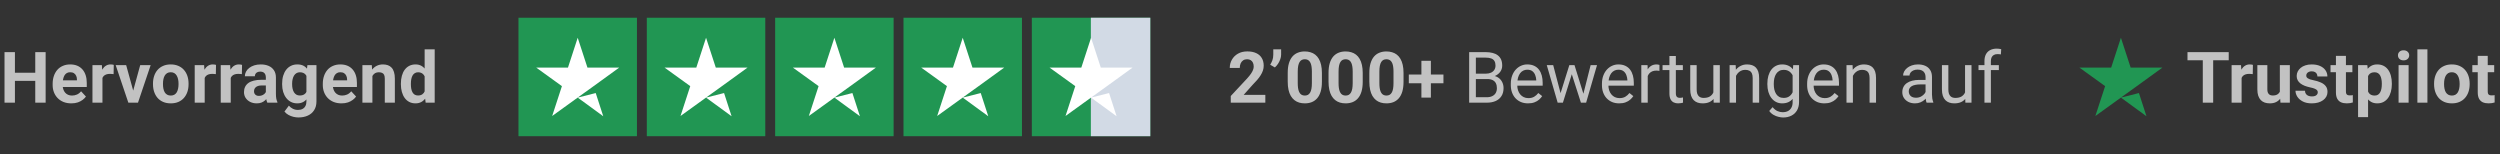
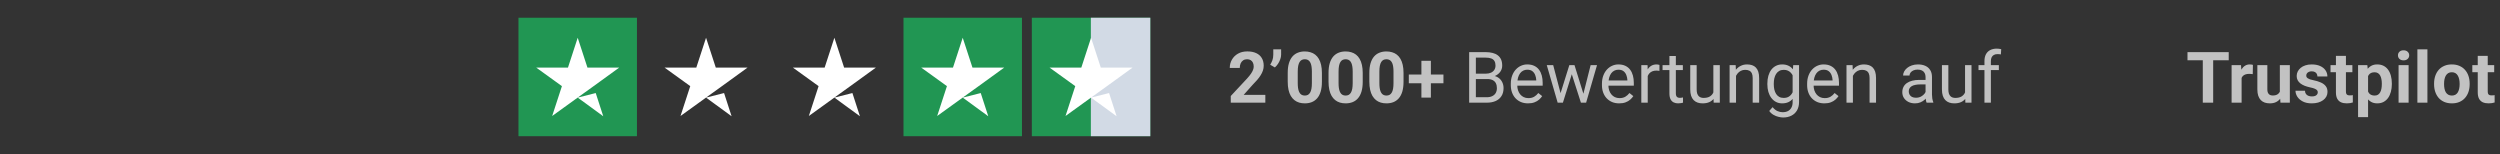
<svg xmlns="http://www.w3.org/2000/svg" width="487" height="30" viewBox="0 0 487 30" fill="none">
  <rect x="0" y="0" width="487" height="30" fill="#333333" stroke="none" />
-   <path d="M7.444 14.165V15.747H2.305V14.165H7.444ZM2.907 10.156V20H0.879V10.156H2.907ZM8.89 10.156V20H6.869V10.156H8.89ZM13.9 20.135C13.332 20.135 12.823 20.045 12.372 19.865C11.922 19.68 11.539 19.425 11.223 19.101C10.912 18.776 10.673 18.4 10.506 17.972C10.339 17.539 10.256 17.079 10.256 16.593V16.322C10.256 15.768 10.335 15.261 10.493 14.801C10.65 14.341 10.876 13.942 11.169 13.604C11.466 13.266 11.827 13.007 12.251 12.827C12.674 12.642 13.152 12.55 13.684 12.55C14.202 12.55 14.662 12.635 15.063 12.806C15.464 12.978 15.8 13.221 16.07 13.537C16.345 13.852 16.553 14.231 16.692 14.672C16.832 15.11 16.902 15.597 16.902 16.133V16.944H11.088V15.646H14.989V15.497C14.989 15.227 14.939 14.986 14.84 14.774C14.745 14.557 14.601 14.386 14.407 14.26C14.213 14.134 13.966 14.071 13.664 14.071C13.407 14.071 13.186 14.127 13.001 14.24C12.816 14.352 12.665 14.51 12.548 14.713C12.435 14.916 12.35 15.155 12.291 15.43C12.237 15.7 12.21 15.998 12.21 16.322V16.593C12.21 16.886 12.251 17.156 12.332 17.404C12.417 17.652 12.537 17.866 12.69 18.046C12.848 18.226 13.037 18.366 13.258 18.465C13.483 18.564 13.738 18.614 14.022 18.614C14.373 18.614 14.7 18.546 15.002 18.411C15.309 18.271 15.572 18.062 15.793 17.782L16.74 18.81C16.587 19.031 16.377 19.243 16.111 19.446C15.85 19.648 15.534 19.815 15.165 19.946C14.795 20.072 14.373 20.135 13.9 20.135ZM19.958 14.28V20H18.011V12.685H19.843L19.958 14.28ZM22.162 12.637L22.128 14.443C22.034 14.429 21.919 14.418 21.783 14.409C21.653 14.395 21.533 14.389 21.425 14.389C21.15 14.389 20.911 14.425 20.708 14.497C20.51 14.564 20.343 14.666 20.208 14.801C20.077 14.936 19.978 15.101 19.911 15.294C19.848 15.488 19.811 15.709 19.802 15.957L19.41 15.835C19.41 15.362 19.458 14.927 19.552 14.53C19.647 14.129 19.784 13.78 19.965 13.483C20.149 13.185 20.375 12.955 20.641 12.793C20.907 12.631 21.211 12.55 21.553 12.55C21.662 12.55 21.772 12.559 21.885 12.577C21.997 12.59 22.09 12.61 22.162 12.637ZM25.691 18.58L27.314 12.685H29.349L26.881 20H25.651L25.691 18.58ZM24.576 12.685L26.205 18.587L26.239 20H25.002L22.534 12.685H24.576ZM29.802 16.417V16.275C29.802 15.738 29.878 15.245 30.032 14.794C30.185 14.339 30.408 13.945 30.701 13.611C30.994 13.277 31.354 13.018 31.783 12.834C32.211 12.644 32.702 12.55 33.257 12.55C33.811 12.55 34.304 12.644 34.737 12.834C35.17 13.018 35.533 13.277 35.826 13.611C36.123 13.945 36.348 14.339 36.502 14.794C36.655 15.245 36.731 15.738 36.731 16.275V16.417C36.731 16.949 36.655 17.442 36.502 17.897C36.348 18.348 36.123 18.742 35.826 19.081C35.533 19.414 35.172 19.673 34.744 19.858C34.316 20.043 33.824 20.135 33.27 20.135C32.716 20.135 32.222 20.043 31.789 19.858C31.361 19.673 30.998 19.414 30.701 19.081C30.408 18.742 30.185 18.348 30.032 17.897C29.878 17.442 29.802 16.949 29.802 16.417ZM31.749 16.275V16.417C31.749 16.723 31.776 17.009 31.83 17.275C31.884 17.541 31.97 17.776 32.087 17.979C32.209 18.177 32.366 18.332 32.56 18.445C32.754 18.558 32.99 18.614 33.27 18.614C33.54 18.614 33.773 18.558 33.966 18.445C34.16 18.332 34.316 18.177 34.433 17.979C34.55 17.776 34.636 17.541 34.69 17.275C34.748 17.009 34.778 16.723 34.778 16.417V16.275C34.778 15.977 34.748 15.698 34.69 15.436C34.636 15.171 34.548 14.936 34.426 14.733C34.309 14.526 34.153 14.364 33.96 14.246C33.766 14.129 33.531 14.071 33.257 14.071C32.981 14.071 32.747 14.129 32.553 14.246C32.364 14.364 32.209 14.526 32.087 14.733C31.97 14.936 31.884 15.171 31.83 15.436C31.776 15.698 31.749 15.977 31.749 16.275ZM39.875 14.28V20H37.928V12.685H39.76L39.875 14.28ZM42.079 12.637L42.045 14.443C41.951 14.429 41.836 14.418 41.701 14.409C41.57 14.395 41.451 14.389 41.342 14.389C41.068 14.389 40.829 14.425 40.626 14.497C40.427 14.564 40.261 14.666 40.125 14.801C39.995 14.936 39.896 15.101 39.828 15.294C39.765 15.488 39.729 15.709 39.72 15.957L39.328 15.835C39.328 15.362 39.375 14.927 39.47 14.53C39.564 14.129 39.702 13.78 39.882 13.483C40.067 13.185 40.292 12.955 40.558 12.793C40.824 12.631 41.128 12.55 41.471 12.55C41.579 12.55 41.69 12.559 41.802 12.577C41.915 12.59 42.007 12.61 42.079 12.637ZM44.946 14.28V20H42.999V12.685H44.831L44.946 14.28ZM47.15 12.637L47.116 14.443C47.022 14.429 46.907 14.418 46.771 14.409C46.641 14.395 46.521 14.389 46.413 14.389C46.138 14.389 45.899 14.425 45.696 14.497C45.498 14.564 45.331 14.666 45.196 14.801C45.065 14.936 44.966 15.101 44.899 15.294C44.836 15.488 44.799 15.709 44.79 15.957L44.398 15.835C44.398 15.362 44.446 14.927 44.54 14.53C44.635 14.129 44.772 13.78 44.953 13.483C45.138 13.185 45.363 12.955 45.629 12.793C45.895 12.631 46.199 12.55 46.541 12.55C46.65 12.55 46.76 12.559 46.873 12.577C46.985 12.59 47.078 12.61 47.15 12.637ZM51.788 18.35V15.092C51.788 14.857 51.749 14.657 51.673 14.49C51.596 14.319 51.477 14.186 51.315 14.091C51.157 13.996 50.952 13.949 50.699 13.949C50.483 13.949 50.296 13.987 50.138 14.064C49.98 14.136 49.859 14.242 49.773 14.382C49.688 14.517 49.645 14.677 49.645 14.862H47.698C47.698 14.551 47.77 14.256 47.914 13.976C48.058 13.697 48.268 13.451 48.543 13.239C48.818 13.023 49.144 12.854 49.523 12.732C49.906 12.61 50.334 12.55 50.807 12.55C51.375 12.55 51.88 12.644 52.322 12.834C52.764 13.023 53.111 13.307 53.363 13.685C53.62 14.064 53.748 14.537 53.748 15.105V18.235C53.748 18.637 53.773 18.966 53.823 19.223C53.872 19.475 53.945 19.696 54.039 19.885V20H52.072C51.977 19.802 51.905 19.554 51.855 19.256C51.81 18.954 51.788 18.652 51.788 18.35ZM52.045 15.545L52.058 16.647H50.97C50.713 16.647 50.49 16.676 50.3 16.735C50.111 16.793 49.956 16.877 49.834 16.985C49.712 17.088 49.622 17.21 49.563 17.35C49.51 17.489 49.482 17.643 49.482 17.809C49.482 17.976 49.521 18.127 49.597 18.262C49.674 18.393 49.784 18.497 49.929 18.573C50.073 18.646 50.242 18.682 50.436 18.682C50.729 18.682 50.983 18.623 51.2 18.506C51.416 18.389 51.583 18.244 51.7 18.073C51.822 17.902 51.885 17.74 51.889 17.586L52.403 18.411C52.331 18.596 52.232 18.788 52.106 18.986C51.984 19.184 51.828 19.371 51.639 19.547C51.45 19.718 51.222 19.86 50.956 19.973C50.69 20.081 50.375 20.135 50.01 20.135C49.545 20.135 49.124 20.043 48.745 19.858C48.371 19.669 48.074 19.41 47.853 19.081C47.637 18.747 47.529 18.368 47.529 17.945C47.529 17.562 47.601 17.221 47.745 16.924C47.889 16.626 48.101 16.376 48.38 16.173C48.664 15.966 49.018 15.81 49.442 15.707C49.865 15.599 50.357 15.545 50.916 15.545H52.045ZM59.881 12.685H61.645V19.757C61.645 20.424 61.496 20.989 61.199 21.454C60.906 21.922 60.496 22.276 59.968 22.515C59.441 22.758 58.828 22.88 58.13 22.88C57.823 22.88 57.498 22.84 57.156 22.758C56.818 22.677 56.493 22.551 56.182 22.38C55.876 22.209 55.619 21.992 55.412 21.731L56.27 20.581C56.496 20.843 56.757 21.046 57.054 21.19C57.352 21.339 57.681 21.413 58.042 21.413C58.393 21.413 58.691 21.348 58.934 21.217C59.177 21.091 59.364 20.904 59.495 20.656C59.626 20.412 59.691 20.117 59.691 19.77V14.375L59.881 12.685ZM54.959 16.43V16.288C54.959 15.729 55.026 15.222 55.161 14.767C55.301 14.307 55.497 13.913 55.75 13.584C56.007 13.255 56.318 13 56.683 12.82C57.048 12.64 57.46 12.55 57.92 12.55C58.407 12.55 58.815 12.64 59.144 12.82C59.473 13 59.743 13.257 59.955 13.591C60.167 13.92 60.331 14.31 60.449 14.76C60.57 15.207 60.665 15.696 60.732 16.227V16.538C60.665 17.048 60.563 17.521 60.428 17.958C60.293 18.395 60.115 18.779 59.894 19.108C59.673 19.432 59.398 19.684 59.069 19.865C58.745 20.045 58.357 20.135 57.906 20.135C57.456 20.135 57.048 20.043 56.683 19.858C56.322 19.673 56.013 19.414 55.757 19.081C55.499 18.747 55.301 18.355 55.161 17.904C55.026 17.453 54.959 16.962 54.959 16.43ZM56.906 16.288V16.43C56.906 16.732 56.935 17.014 56.994 17.275C57.052 17.537 57.142 17.769 57.264 17.972C57.39 18.17 57.546 18.326 57.731 18.438C57.92 18.546 58.143 18.601 58.4 18.601C58.756 18.601 59.047 18.526 59.272 18.377C59.497 18.224 59.666 18.015 59.779 17.749C59.892 17.483 59.957 17.176 59.975 16.829V15.944C59.966 15.66 59.928 15.405 59.86 15.18C59.793 14.95 59.698 14.754 59.576 14.591C59.455 14.429 59.297 14.303 59.103 14.213C58.909 14.123 58.679 14.078 58.413 14.078C58.157 14.078 57.933 14.136 57.744 14.253C57.559 14.366 57.404 14.521 57.278 14.72C57.156 14.918 57.063 15.152 57 15.423C56.937 15.689 56.906 15.977 56.906 16.288ZM66.526 20.135C65.959 20.135 65.449 20.045 64.999 19.865C64.548 19.68 64.165 19.425 63.849 19.101C63.538 18.776 63.299 18.4 63.133 17.972C62.966 17.539 62.882 17.079 62.882 16.593V16.322C62.882 15.768 62.961 15.261 63.119 14.801C63.277 14.341 63.502 13.942 63.795 13.604C64.093 13.266 64.453 13.007 64.877 12.827C65.3 12.642 65.778 12.55 66.31 12.55C66.828 12.55 67.288 12.635 67.689 12.806C68.09 12.978 68.426 13.221 68.697 13.537C68.972 13.852 69.179 14.231 69.319 14.672C69.458 15.11 69.528 15.597 69.528 16.133V16.944H63.714V15.646H67.615V15.497C67.615 15.227 67.565 14.986 67.466 14.774C67.371 14.557 67.227 14.386 67.034 14.26C66.84 14.134 66.592 14.071 66.29 14.071C66.033 14.071 65.812 14.127 65.627 14.24C65.442 14.352 65.291 14.51 65.174 14.713C65.062 14.916 64.976 15.155 64.917 15.43C64.863 15.7 64.836 15.998 64.836 16.322V16.593C64.836 16.886 64.877 17.156 64.958 17.404C65.044 17.652 65.163 17.866 65.316 18.046C65.474 18.226 65.663 18.366 65.884 18.465C66.109 18.564 66.364 18.614 66.648 18.614C67 18.614 67.326 18.546 67.629 18.411C67.935 18.271 68.199 18.062 68.419 17.782L69.366 18.81C69.213 19.031 69.003 19.243 68.737 19.446C68.476 19.648 68.16 19.815 67.791 19.946C67.421 20.072 67 20.135 66.526 20.135ZM72.544 14.246V20H70.597V12.685H72.422L72.544 14.246ZM72.26 16.085H71.732C71.732 15.545 71.802 15.058 71.942 14.625C72.082 14.188 72.278 13.816 72.53 13.51C72.782 13.199 73.082 12.962 73.429 12.8C73.781 12.633 74.173 12.55 74.606 12.55C74.948 12.55 75.261 12.599 75.545 12.698C75.829 12.797 76.073 12.955 76.275 13.172C76.483 13.388 76.641 13.674 76.749 14.03C76.862 14.386 76.918 14.821 76.918 15.335V20H74.957V15.328C74.957 15.004 74.912 14.751 74.822 14.571C74.732 14.391 74.599 14.265 74.423 14.193C74.252 14.116 74.04 14.078 73.788 14.078C73.526 14.078 73.299 14.129 73.105 14.233C72.915 14.337 72.758 14.481 72.632 14.666C72.51 14.846 72.417 15.058 72.354 15.301C72.291 15.545 72.26 15.806 72.26 16.085ZM82.719 18.404V9.615H84.679V20H82.915L82.719 18.404ZM78.094 16.43V16.288C78.094 15.729 78.157 15.222 78.284 14.767C78.41 14.307 78.594 13.913 78.838 13.584C79.081 13.255 79.381 13 79.737 12.82C80.093 12.64 80.499 12.55 80.954 12.55C81.382 12.55 81.756 12.64 82.076 12.82C82.401 13 82.676 13.257 82.901 13.591C83.131 13.92 83.316 14.31 83.456 14.76C83.595 15.207 83.697 15.696 83.76 16.227V16.538C83.697 17.048 83.595 17.521 83.456 17.958C83.316 18.395 83.131 18.779 82.901 19.108C82.676 19.432 82.401 19.684 82.076 19.865C81.752 20.045 81.373 20.135 80.941 20.135C80.485 20.135 80.08 20.043 79.724 19.858C79.372 19.673 79.075 19.414 78.831 19.081C78.592 18.747 78.41 18.355 78.284 17.904C78.157 17.453 78.094 16.962 78.094 16.43ZM80.041 16.288V16.43C80.041 16.732 80.064 17.014 80.109 17.275C80.159 17.537 80.237 17.769 80.346 17.972C80.458 18.17 80.603 18.326 80.778 18.438C80.959 18.546 81.177 18.601 81.434 18.601C81.768 18.601 82.043 18.526 82.259 18.377C82.475 18.224 82.64 18.015 82.752 17.749C82.87 17.483 82.937 17.176 82.955 16.829V15.944C82.942 15.66 82.901 15.405 82.834 15.18C82.77 14.95 82.676 14.754 82.55 14.591C82.428 14.429 82.275 14.303 82.09 14.213C81.909 14.123 81.695 14.078 81.448 14.078C81.195 14.078 80.979 14.136 80.799 14.253C80.618 14.366 80.472 14.521 80.359 14.72C80.251 14.918 80.17 15.152 80.116 15.423C80.066 15.689 80.041 15.977 80.041 16.288Z" fill="white" fill-opacity="0.7" />
  <g clip-path="url(#clip0_160_756)">
-     <path d="M124.077 3.461H101V26.538H124.077V3.461Z" fill="#219653" />
-     <path d="M149.077 3.461H126V26.538H149.077V3.461Z" fill="#219653" />
-     <path d="M174.077 3.461H151V26.538H174.077V3.461Z" fill="#219653" />
+     <path d="M124.077 3.461H101V26.538H124.077V3.461" fill="#219653" />
    <path d="M199.077 3.461H176V26.538H199.077V3.461Z" fill="#219653" />
    <path d="M224.077 3.461H201V26.538H224.077V3.461Z" fill="#219653" />
    <path d="M224.5 3H212.5V27H224.5V3Z" fill="#D2DAE5" />
    <path d="M112.538 19.014L116.047 18.125L117.514 22.644L112.538 19.014ZM120.615 13.173H114.437L112.538 7.355L110.639 13.173H104.461L109.461 16.779L107.562 22.596L112.562 18.99L115.639 16.779L120.615 13.173Z" fill="white" />
    <path d="M137.538 19.014L141.048 18.125L142.514 22.644L137.538 19.014ZM145.615 13.173H139.437L137.538 7.355L135.639 13.173H129.461L134.461 16.779L132.562 22.596L137.562 18.99L140.639 16.779L145.615 13.173Z" fill="white" />
    <path d="M162.538 19.014L166.048 18.125L167.514 22.644L162.538 19.014ZM170.615 13.173H164.437L162.538 7.355L160.639 13.173H154.461L159.461 16.779L157.562 22.596L162.562 18.99L165.639 16.779L170.615 13.173Z" fill="white" />
    <path d="M187.538 19.014L191.047 18.125L192.514 22.644L187.538 19.014ZM195.615 13.173H189.437L187.538 7.355L185.639 13.173H179.461L184.461 16.779L182.562 22.596L187.562 18.99L190.639 16.779L195.615 13.173Z" fill="white" />
    <path d="M212.538 19.014L216.048 18.125L217.514 22.644L212.538 19.014ZM220.615 13.173H214.437L212.538 7.355L210.639 13.173H204.461L209.461 16.779L207.562 22.596L212.562 18.99L215.639 16.779L220.615 13.173Z" fill="white" />
  </g>
  <path d="M246.487 18.479V20H239.753V18.702L242.937 15.288C243.257 14.932 243.51 14.618 243.695 14.348C243.879 14.073 244.012 13.827 244.093 13.611C244.179 13.39 244.222 13.181 244.222 12.982C244.222 12.685 244.172 12.43 244.073 12.218C243.974 12.002 243.828 11.835 243.634 11.718C243.444 11.601 243.21 11.542 242.931 11.542C242.633 11.542 242.376 11.614 242.16 11.759C241.948 11.903 241.786 12.103 241.673 12.36C241.565 12.617 241.511 12.908 241.511 13.232H239.557C239.557 12.646 239.697 12.11 239.976 11.623C240.256 11.132 240.65 10.742 241.159 10.454C241.669 10.161 242.273 10.014 242.971 10.014C243.661 10.014 244.242 10.127 244.715 10.352C245.193 10.573 245.554 10.893 245.797 11.312C246.045 11.727 246.169 12.223 246.169 12.8C246.169 13.124 246.117 13.442 246.014 13.753C245.91 14.059 245.761 14.366 245.567 14.672C245.378 14.975 245.148 15.281 244.878 15.592C244.607 15.903 244.308 16.225 243.979 16.559L242.268 18.479H246.487ZM249.563 9.615V10.643C249.563 10.936 249.507 11.238 249.394 11.549C249.286 11.86 249.139 12.155 248.954 12.435C248.77 12.71 248.567 12.944 248.346 13.138L247.433 12.61C247.6 12.345 247.742 12.056 247.859 11.745C247.976 11.43 248.035 11.065 248.035 10.65V9.615H249.563ZM257.507 14.213V15.916C257.507 16.656 257.428 17.293 257.27 17.83C257.113 18.362 256.885 18.799 256.587 19.141C256.294 19.479 255.945 19.73 255.54 19.892C255.134 20.054 254.683 20.135 254.187 20.135C253.791 20.135 253.421 20.086 253.079 19.986C252.736 19.883 252.427 19.723 252.152 19.506C251.882 19.29 251.648 19.017 251.449 18.688C251.255 18.355 251.107 17.958 251.003 17.498C250.899 17.039 250.848 16.511 250.848 15.916V14.213C250.848 13.474 250.926 12.84 251.084 12.313C251.246 11.781 251.474 11.346 251.767 11.008C252.064 10.67 252.416 10.422 252.822 10.264C253.227 10.102 253.678 10.021 254.174 10.021C254.57 10.021 254.938 10.073 255.276 10.177C255.618 10.276 255.927 10.431 256.202 10.643C256.477 10.855 256.711 11.128 256.905 11.461C257.099 11.79 257.248 12.184 257.351 12.644C257.455 13.1 257.507 13.622 257.507 14.213ZM255.553 16.173V13.949C255.553 13.593 255.533 13.282 255.492 13.016C255.456 12.75 255.4 12.525 255.323 12.34C255.247 12.151 255.152 11.997 255.039 11.88C254.927 11.763 254.798 11.677 254.654 11.623C254.51 11.569 254.35 11.542 254.174 11.542C253.953 11.542 253.757 11.585 253.586 11.671C253.419 11.756 253.277 11.894 253.16 12.083C253.043 12.268 252.952 12.516 252.889 12.827C252.831 13.133 252.801 13.507 252.801 13.949V16.173C252.801 16.529 252.819 16.843 252.855 17.113C252.896 17.384 252.955 17.616 253.031 17.809C253.112 17.999 253.207 18.154 253.315 18.276C253.428 18.393 253.556 18.479 253.701 18.533C253.849 18.587 254.012 18.614 254.187 18.614C254.404 18.614 254.595 18.571 254.762 18.486C254.933 18.395 255.078 18.256 255.195 18.066C255.316 17.873 255.407 17.62 255.465 17.309C255.524 16.998 255.553 16.62 255.553 16.173ZM265.458 14.213V15.916C265.458 16.656 265.379 17.293 265.221 17.83C265.063 18.362 264.836 18.799 264.538 19.141C264.245 19.479 263.896 19.73 263.49 19.892C263.085 20.054 262.634 20.135 262.138 20.135C261.741 20.135 261.372 20.086 261.029 19.986C260.687 19.883 260.378 19.723 260.103 19.506C259.833 19.29 259.598 19.017 259.4 18.688C259.206 18.355 259.057 17.958 258.954 17.498C258.85 17.039 258.798 16.511 258.798 15.916V14.213C258.798 13.474 258.877 12.84 259.035 12.313C259.197 11.781 259.425 11.346 259.718 11.008C260.015 10.67 260.367 10.422 260.772 10.264C261.178 10.102 261.629 10.021 262.125 10.021C262.521 10.021 262.889 10.073 263.227 10.177C263.569 10.276 263.878 10.431 264.153 10.643C264.428 10.855 264.662 11.128 264.856 11.461C265.05 11.79 265.198 12.184 265.302 12.644C265.406 13.1 265.458 13.622 265.458 14.213ZM263.504 16.173V13.949C263.504 13.593 263.483 13.282 263.443 13.016C263.407 12.75 263.351 12.525 263.274 12.34C263.197 12.151 263.103 11.997 262.99 11.88C262.877 11.763 262.749 11.677 262.605 11.623C262.46 11.569 262.3 11.542 262.125 11.542C261.904 11.542 261.708 11.585 261.536 11.671C261.37 11.756 261.228 11.894 261.11 12.083C260.993 12.268 260.903 12.516 260.84 12.827C260.781 13.133 260.752 13.507 260.752 13.949V16.173C260.752 16.529 260.77 16.843 260.806 17.113C260.847 17.384 260.905 17.616 260.982 17.809C261.063 17.999 261.158 18.154 261.266 18.276C261.379 18.393 261.507 18.479 261.651 18.533C261.8 18.587 261.962 18.614 262.138 18.614C262.354 18.614 262.546 18.571 262.713 18.486C262.884 18.395 263.028 18.256 263.145 18.066C263.267 17.873 263.357 17.62 263.416 17.309C263.474 16.998 263.504 16.62 263.504 16.173ZM273.408 14.213V15.916C273.408 16.656 273.329 17.293 273.172 17.83C273.014 18.362 272.786 18.799 272.489 19.141C272.196 19.479 271.847 19.73 271.441 19.892C271.035 20.054 270.585 20.135 270.089 20.135C269.692 20.135 269.323 20.086 268.98 19.986C268.637 19.883 268.329 19.723 268.054 19.506C267.783 19.29 267.549 19.017 267.351 18.688C267.157 18.355 267.008 17.958 266.904 17.498C266.801 17.039 266.749 16.511 266.749 15.916V14.213C266.749 13.474 266.828 12.84 266.986 12.313C267.148 11.781 267.375 11.346 267.668 11.008C267.966 10.67 268.317 10.422 268.723 10.264C269.129 10.102 269.579 10.021 270.075 10.021C270.472 10.021 270.839 10.073 271.177 10.177C271.52 10.276 271.829 10.431 272.104 10.643C272.378 10.855 272.613 11.128 272.807 11.461C273 11.79 273.149 12.184 273.253 12.644C273.357 13.1 273.408 13.622 273.408 14.213ZM271.454 16.173V13.949C271.454 13.593 271.434 13.282 271.394 13.016C271.358 12.75 271.301 12.525 271.225 12.34C271.148 12.151 271.053 11.997 270.941 11.88C270.828 11.763 270.7 11.677 270.555 11.623C270.411 11.569 270.251 11.542 270.075 11.542C269.854 11.542 269.658 11.585 269.487 11.671C269.32 11.756 269.178 11.894 269.061 12.083C268.944 12.268 268.854 12.516 268.791 12.827C268.732 13.133 268.703 13.507 268.703 13.949V16.173C268.703 16.529 268.721 16.843 268.757 17.113C268.797 17.384 268.856 17.616 268.933 17.809C269.014 17.999 269.108 18.154 269.217 18.276C269.329 18.393 269.458 18.479 269.602 18.533C269.751 18.587 269.913 18.614 270.089 18.614C270.305 18.614 270.497 18.571 270.663 18.486C270.835 18.395 270.979 18.256 271.096 18.066C271.218 17.873 271.308 17.62 271.367 17.309C271.425 16.998 271.454 16.62 271.454 16.173ZM281.183 14.517V16.214H274.436V14.517H281.183ZM278.736 11.847V19.013H276.89V11.847H278.736ZM289.702 15.396H287.207L287.194 14.348H289.459C289.833 14.348 290.159 14.285 290.439 14.159C290.718 14.033 290.935 13.852 291.088 13.618C291.246 13.379 291.325 13.095 291.325 12.766C291.325 12.405 291.255 12.112 291.115 11.887C290.98 11.657 290.77 11.49 290.486 11.387C290.207 11.278 289.851 11.225 289.418 11.225H287.498V20H286.193V10.156H289.418C289.923 10.156 290.373 10.208 290.77 10.312C291.167 10.411 291.503 10.569 291.777 10.785C292.057 10.997 292.269 11.267 292.413 11.596C292.557 11.925 292.629 12.32 292.629 12.779C292.629 13.185 292.526 13.552 292.318 13.882C292.111 14.206 291.823 14.472 291.453 14.679C291.088 14.887 290.66 15.02 290.168 15.078L289.702 15.396ZM289.641 20H286.693L287.43 18.939H289.641C290.056 18.939 290.407 18.866 290.696 18.722C290.989 18.578 291.212 18.375 291.365 18.114C291.518 17.848 291.595 17.535 291.595 17.174C291.595 16.809 291.53 16.493 291.399 16.227C291.268 15.961 291.063 15.757 290.784 15.612C290.504 15.468 290.144 15.396 289.702 15.396H287.843L287.856 14.348H290.398L290.675 14.727C291.149 14.767 291.55 14.902 291.879 15.132C292.208 15.358 292.458 15.646 292.629 15.998C292.805 16.349 292.893 16.737 292.893 17.16C292.893 17.773 292.758 18.292 292.487 18.715C292.221 19.135 291.845 19.455 291.358 19.675C290.872 19.892 290.299 20 289.641 20ZM297.666 20.135C297.157 20.135 296.695 20.05 296.28 19.878C295.87 19.703 295.516 19.457 295.219 19.141C294.926 18.826 294.7 18.452 294.543 18.019C294.385 17.586 294.306 17.113 294.306 16.599V16.315C294.306 15.72 294.394 15.191 294.57 14.727C294.745 14.258 294.984 13.861 295.286 13.537C295.588 13.212 295.931 12.966 296.314 12.8C296.697 12.633 297.094 12.55 297.504 12.55C298.027 12.55 298.477 12.64 298.856 12.82C299.239 13 299.552 13.253 299.796 13.577C300.039 13.897 300.219 14.276 300.337 14.713C300.454 15.146 300.512 15.619 300.512 16.133V16.694H295.05V15.673H299.262V15.578C299.244 15.254 299.176 14.938 299.059 14.632C298.946 14.325 298.766 14.073 298.518 13.875C298.27 13.676 297.932 13.577 297.504 13.577C297.22 13.577 296.959 13.638 296.72 13.76C296.481 13.877 296.276 14.053 296.104 14.287C295.933 14.521 295.8 14.808 295.706 15.146C295.611 15.484 295.564 15.874 295.564 16.315V16.599C295.564 16.946 295.611 17.273 295.706 17.58C295.805 17.882 295.947 18.148 296.131 18.377C296.321 18.607 296.548 18.788 296.814 18.918C297.085 19.049 297.391 19.114 297.734 19.114C298.175 19.114 298.55 19.024 298.856 18.844C299.163 18.664 299.431 18.422 299.661 18.12L300.418 18.722C300.26 18.961 300.059 19.189 299.816 19.405C299.573 19.621 299.273 19.797 298.917 19.932C298.565 20.068 298.148 20.135 297.666 20.135ZM303.825 18.702L305.705 12.685H306.53L306.367 13.882L304.454 20H303.649L303.825 18.702ZM302.561 12.685L304.163 18.77L304.278 20H303.433L301.31 12.685H302.561ZM308.328 18.722L309.856 12.685H311.1L308.977 20H308.139L308.328 18.722ZM306.712 12.685L308.551 18.601L308.761 20H307.963L305.995 13.868L305.833 12.685H306.712ZM315.42 20.135C314.911 20.135 314.449 20.05 314.034 19.878C313.624 19.703 313.27 19.457 312.973 19.141C312.68 18.826 312.454 18.452 312.297 18.019C312.139 17.586 312.06 17.113 312.06 16.599V16.315C312.06 15.72 312.148 15.191 312.324 14.727C312.499 14.258 312.738 13.861 313.04 13.537C313.342 13.212 313.685 12.966 314.068 12.8C314.451 12.633 314.848 12.55 315.258 12.55C315.781 12.55 316.231 12.64 316.61 12.82C316.993 13 317.306 13.253 317.55 13.577C317.793 13.897 317.973 14.276 318.091 14.713C318.208 15.146 318.266 15.619 318.266 16.133V16.694H312.804V15.673H317.016V15.578C316.998 15.254 316.93 14.938 316.813 14.632C316.7 14.325 316.52 14.073 316.272 13.875C316.024 13.676 315.686 13.577 315.258 13.577C314.974 13.577 314.712 13.638 314.474 13.76C314.235 13.877 314.03 14.053 313.858 14.287C313.687 14.521 313.554 14.808 313.459 15.146C313.365 15.484 313.317 15.874 313.317 16.315V16.599C313.317 16.946 313.365 17.273 313.459 17.58C313.559 17.882 313.701 18.148 313.885 18.377C314.075 18.607 314.302 18.788 314.568 18.918C314.839 19.049 315.145 19.114 315.488 19.114C315.929 19.114 316.303 19.024 316.61 18.844C316.916 18.664 317.185 18.422 317.415 18.12L318.172 18.722C318.014 18.961 317.813 19.189 317.57 19.405C317.327 19.621 317.027 19.797 316.671 19.932C316.319 20.068 315.902 20.135 315.42 20.135ZM320.977 13.834V20H319.727V12.685H320.944L320.977 13.834ZM323.263 12.644L323.256 13.807C323.152 13.785 323.053 13.771 322.958 13.767C322.868 13.758 322.765 13.753 322.647 13.753C322.359 13.753 322.104 13.798 321.883 13.888C321.663 13.978 321.476 14.105 321.322 14.267C321.169 14.429 321.047 14.623 320.957 14.848C320.872 15.069 320.815 15.312 320.788 15.578L320.437 15.781C320.437 15.339 320.479 14.925 320.565 14.537C320.655 14.15 320.793 13.807 320.977 13.51C321.162 13.208 321.397 12.973 321.681 12.806C321.969 12.635 322.312 12.55 322.708 12.55C322.798 12.55 322.902 12.561 323.019 12.583C323.136 12.601 323.218 12.622 323.263 12.644ZM327.819 12.685V13.645H323.864V12.685H327.819ZM325.203 10.907H326.454V18.188C326.454 18.436 326.492 18.623 326.569 18.749C326.645 18.875 326.744 18.959 326.866 18.999C326.988 19.04 327.119 19.06 327.258 19.06C327.362 19.06 327.47 19.051 327.583 19.033C327.7 19.011 327.788 18.993 327.846 18.979L327.853 20C327.754 20.032 327.623 20.061 327.461 20.088C327.303 20.119 327.112 20.135 326.886 20.135C326.58 20.135 326.298 20.074 326.041 19.953C325.784 19.831 325.579 19.628 325.426 19.344C325.277 19.056 325.203 18.668 325.203 18.181V10.907ZM333.762 18.31V12.685H335.02V20H333.823L333.762 18.31ZM333.999 16.768L334.519 16.755C334.519 17.242 334.468 17.692 334.364 18.107C334.265 18.517 334.102 18.873 333.877 19.175C333.652 19.477 333.357 19.714 332.991 19.885C332.626 20.052 332.182 20.135 331.66 20.135C331.303 20.135 330.977 20.083 330.679 19.98C330.386 19.876 330.134 19.716 329.922 19.5C329.71 19.283 329.546 19.002 329.428 18.655C329.316 18.308 329.259 17.891 329.259 17.404V12.685H330.51V17.417C330.51 17.746 330.546 18.019 330.618 18.235C330.695 18.447 330.796 18.616 330.923 18.742C331.053 18.864 331.198 18.95 331.355 18.999C331.518 19.049 331.684 19.074 331.856 19.074C332.387 19.074 332.809 18.972 333.12 18.77C333.431 18.562 333.654 18.285 333.789 17.938C333.929 17.586 333.999 17.197 333.999 16.768ZM338.177 14.246V20H336.926V12.685H338.109L338.177 14.246ZM337.879 16.065L337.359 16.045C337.363 15.545 337.438 15.083 337.582 14.659C337.726 14.231 337.929 13.859 338.19 13.543C338.452 13.228 338.763 12.985 339.123 12.813C339.489 12.637 339.892 12.55 340.334 12.55C340.694 12.55 341.019 12.599 341.307 12.698C341.596 12.793 341.841 12.946 342.044 13.158C342.251 13.37 342.409 13.645 342.517 13.983C342.626 14.316 342.68 14.724 342.68 15.207V20H341.422V15.193C341.422 14.81 341.366 14.504 341.253 14.274C341.14 14.039 340.976 13.87 340.76 13.767C340.543 13.658 340.277 13.604 339.962 13.604C339.651 13.604 339.367 13.67 339.11 13.8C338.858 13.931 338.639 14.111 338.454 14.341C338.274 14.571 338.132 14.835 338.028 15.132C337.929 15.425 337.879 15.736 337.879 16.065ZM349.319 12.685H350.455V19.845C350.455 20.489 350.324 21.039 350.062 21.494C349.801 21.949 349.436 22.294 348.967 22.529C348.503 22.767 347.967 22.887 347.358 22.887C347.106 22.887 346.808 22.846 346.466 22.765C346.128 22.689 345.794 22.556 345.465 22.366C345.141 22.181 344.868 21.931 344.647 21.616L345.303 20.872C345.609 21.242 345.929 21.499 346.263 21.643C346.601 21.787 346.934 21.859 347.264 21.859C347.66 21.859 348.003 21.785 348.291 21.636C348.58 21.487 348.803 21.267 348.96 20.974C349.123 20.685 349.204 20.329 349.204 19.905V14.294L349.319 12.685ZM344.282 16.424V16.282C344.282 15.723 344.347 15.216 344.478 14.76C344.613 14.301 344.805 13.906 345.053 13.577C345.305 13.248 345.609 12.996 345.965 12.82C346.322 12.64 346.723 12.55 347.169 12.55C347.629 12.55 348.03 12.631 348.372 12.793C348.719 12.951 349.012 13.183 349.251 13.489C349.495 13.791 349.686 14.156 349.826 14.585C349.966 15.013 350.062 15.497 350.117 16.038V16.66C350.067 17.197 349.97 17.679 349.826 18.107C349.686 18.535 349.495 18.9 349.251 19.202C349.012 19.504 348.719 19.736 348.372 19.899C348.025 20.056 347.62 20.135 347.155 20.135C346.718 20.135 346.322 20.043 345.965 19.858C345.614 19.673 345.312 19.414 345.059 19.081C344.807 18.747 344.613 18.355 344.478 17.904C344.347 17.449 344.282 16.955 344.282 16.424ZM345.533 16.282V16.424C345.533 16.789 345.569 17.131 345.641 17.451C345.718 17.771 345.832 18.053 345.986 18.296C346.143 18.54 346.344 18.731 346.587 18.871C346.831 19.006 347.122 19.074 347.46 19.074C347.874 19.074 348.217 18.986 348.487 18.81C348.758 18.634 348.972 18.402 349.13 18.114C349.292 17.825 349.418 17.512 349.508 17.174V15.545C349.459 15.297 349.382 15.058 349.278 14.828C349.179 14.594 349.048 14.386 348.886 14.206C348.728 14.021 348.532 13.875 348.298 13.767C348.064 13.658 347.789 13.604 347.473 13.604C347.131 13.604 346.835 13.676 346.587 13.821C346.344 13.96 346.143 14.154 345.986 14.402C345.832 14.645 345.718 14.929 345.641 15.254C345.569 15.574 345.533 15.916 345.533 16.282ZM355.39 20.135C354.881 20.135 354.419 20.05 354.004 19.878C353.594 19.703 353.24 19.457 352.943 19.141C352.65 18.826 352.424 18.452 352.267 18.019C352.109 17.586 352.03 17.113 352.03 16.599V16.315C352.03 15.72 352.118 15.191 352.294 14.727C352.469 14.258 352.708 13.861 353.01 13.537C353.312 13.212 353.655 12.966 354.038 12.8C354.421 12.633 354.818 12.55 355.228 12.55C355.751 12.55 356.201 12.64 356.58 12.82C356.963 13 357.276 13.253 357.52 13.577C357.763 13.897 357.943 14.276 358.061 14.713C358.178 15.146 358.236 15.619 358.236 16.133V16.694H352.774V15.673H356.986V15.578C356.968 15.254 356.9 14.938 356.783 14.632C356.67 14.325 356.49 14.073 356.242 13.875C355.994 13.676 355.656 13.577 355.228 13.577C354.944 13.577 354.682 13.638 354.443 13.76C354.205 13.877 354 14.053 353.828 14.287C353.657 14.521 353.524 14.808 353.429 15.146C353.335 15.484 353.287 15.874 353.287 16.315V16.599C353.287 16.946 353.335 17.273 353.429 17.58C353.529 17.882 353.671 18.148 353.855 18.377C354.045 18.607 354.272 18.788 354.538 18.918C354.809 19.049 355.115 19.114 355.458 19.114C355.899 19.114 356.273 19.024 356.58 18.844C356.886 18.664 357.155 18.422 357.384 18.12L358.142 18.722C357.984 18.961 357.783 19.189 357.54 19.405C357.297 19.621 356.997 19.797 356.641 19.932C356.289 20.068 355.872 20.135 355.39 20.135ZM360.947 14.246V20H359.697V12.685H360.88L360.947 14.246ZM360.65 16.065L360.129 16.045C360.134 15.545 360.208 15.083 360.352 14.659C360.497 14.231 360.7 13.859 360.961 13.543C361.222 13.228 361.533 12.985 361.894 12.813C362.259 12.637 362.662 12.55 363.104 12.55C363.465 12.55 363.789 12.599 364.078 12.698C364.366 12.793 364.612 12.946 364.815 13.158C365.022 13.37 365.18 13.645 365.288 13.983C365.396 14.316 365.45 14.724 365.45 15.207V20H364.193V15.193C364.193 14.81 364.136 14.504 364.024 14.274C363.911 14.039 363.746 13.87 363.53 13.767C363.314 13.658 363.048 13.604 362.732 13.604C362.421 13.604 362.137 13.67 361.88 13.8C361.628 13.931 361.409 14.111 361.225 14.341C361.044 14.571 360.902 14.835 360.799 15.132C360.7 15.425 360.65 15.736 360.65 16.065ZM375.098 18.749V14.983C375.098 14.695 375.039 14.445 374.922 14.233C374.809 14.017 374.638 13.85 374.408 13.733C374.178 13.616 373.894 13.557 373.556 13.557C373.241 13.557 372.964 13.611 372.725 13.719C372.49 13.827 372.306 13.969 372.17 14.145C372.04 14.321 371.974 14.51 371.974 14.713H370.724C370.724 14.452 370.791 14.193 370.926 13.935C371.062 13.679 371.255 13.447 371.508 13.239C371.765 13.027 372.071 12.861 372.427 12.739C372.788 12.613 373.189 12.55 373.631 12.55C374.163 12.55 374.631 12.64 375.037 12.82C375.447 13 375.767 13.273 375.997 13.638C376.231 13.999 376.349 14.452 376.349 14.997V18.404C376.349 18.648 376.369 18.907 376.409 19.182C376.454 19.457 376.52 19.694 376.605 19.892V20H375.301C375.238 19.856 375.188 19.664 375.152 19.425C375.116 19.182 375.098 18.957 375.098 18.749ZM375.314 15.565L375.328 16.444H374.063C373.707 16.444 373.39 16.473 373.11 16.532C372.831 16.586 372.596 16.669 372.407 16.782C372.218 16.895 372.073 17.037 371.974 17.208C371.875 17.375 371.826 17.571 371.826 17.796C371.826 18.026 371.877 18.235 371.981 18.425C372.085 18.614 372.24 18.765 372.448 18.878C372.659 18.986 372.919 19.04 373.225 19.04C373.608 19.04 373.946 18.959 374.239 18.797C374.532 18.634 374.764 18.436 374.936 18.202C375.111 17.967 375.206 17.74 375.219 17.519L375.754 18.12C375.722 18.31 375.636 18.519 375.497 18.749C375.357 18.979 375.17 19.2 374.936 19.412C374.706 19.619 374.431 19.793 374.111 19.932C373.795 20.068 373.439 20.135 373.043 20.135C372.547 20.135 372.112 20.038 371.738 19.845C371.368 19.651 371.08 19.392 370.872 19.067C370.669 18.738 370.568 18.371 370.568 17.965C370.568 17.573 370.645 17.228 370.798 16.931C370.951 16.629 371.172 16.378 371.46 16.18C371.749 15.977 372.096 15.824 372.502 15.72C372.907 15.617 373.36 15.565 373.861 15.565H375.314ZM382.792 18.31V12.685H384.049V20H382.852L382.792 18.31ZM383.028 16.768L383.549 16.755C383.549 17.242 383.497 17.692 383.393 18.107C383.294 18.517 383.132 18.873 382.907 19.175C382.681 19.477 382.386 19.714 382.021 19.885C381.656 20.052 381.212 20.135 380.689 20.135C380.333 20.135 380.006 20.083 379.709 19.98C379.416 19.876 379.163 19.716 378.951 19.5C378.74 19.283 378.575 19.002 378.458 18.655C378.345 18.308 378.289 17.891 378.289 17.404V12.685H379.54V17.417C379.54 17.746 379.576 18.019 379.648 18.235C379.724 18.447 379.826 18.616 379.952 18.742C380.083 18.864 380.227 18.95 380.385 18.999C380.547 19.049 380.714 19.074 380.885 19.074C381.417 19.074 381.838 18.972 382.149 18.77C382.46 18.562 382.683 18.285 382.819 17.938C382.958 17.586 383.028 17.197 383.028 16.768ZM387.822 20H386.571V11.914C386.571 11.387 386.666 10.943 386.855 10.582C387.049 10.217 387.326 9.942 387.686 9.757C388.047 9.568 388.475 9.473 388.971 9.473C389.115 9.473 389.259 9.482 389.404 9.5C389.552 9.518 389.697 9.546 389.836 9.582L389.769 10.602C389.674 10.58 389.566 10.564 389.444 10.555C389.327 10.546 389.21 10.542 389.093 10.542C388.827 10.542 388.597 10.596 388.403 10.704C388.214 10.807 388.07 10.961 387.97 11.164C387.871 11.366 387.822 11.617 387.822 11.914V20ZM389.377 12.685V13.645H385.415V12.685H389.377Z" fill="white" fill-opacity="0.7" />
-   <path d="M413.154 19.015L416.664 18.125L418.13 22.644L413.154 19.015ZM421.231 13.173H415.053L413.154 7.356L411.255 13.173H405.077L410.077 16.779L408.178 22.596L413.178 18.991L416.255 16.779L421.231 13.173Z" fill="#219653" />
  <path d="M431.126 10.156V20H429.105V10.156H431.126ZM434.155 10.156V11.745H426.123V10.156H434.155ZM436.664 14.28V20H434.716V12.685H436.549L436.664 14.28ZM438.868 12.637L438.834 14.443C438.739 14.429 438.624 14.418 438.489 14.409C438.358 14.395 438.239 14.389 438.131 14.389C437.856 14.389 437.617 14.425 437.414 14.497C437.216 14.564 437.049 14.666 436.914 14.801C436.783 14.936 436.684 15.101 436.616 15.294C436.553 15.488 436.517 15.709 436.508 15.957L436.116 15.835C436.116 15.362 436.163 14.927 436.258 14.53C436.353 14.129 436.49 13.78 436.67 13.483C436.855 13.185 437.08 12.955 437.346 12.793C437.612 12.631 437.917 12.55 438.259 12.55C438.367 12.55 438.478 12.559 438.59 12.577C438.703 12.59 438.795 12.61 438.868 12.637ZM444.114 18.249V12.685H446.061V20H444.229L444.114 18.249ZM444.33 16.748L444.905 16.735C444.905 17.221 444.849 17.674 444.736 18.093C444.623 18.508 444.454 18.869 444.229 19.175C444.004 19.477 443.72 19.714 443.377 19.885C443.035 20.052 442.631 20.135 442.167 20.135C441.811 20.135 441.482 20.086 441.18 19.986C440.882 19.883 440.625 19.723 440.409 19.506C440.197 19.286 440.03 19.004 439.909 18.661C439.792 18.314 439.733 17.897 439.733 17.411V12.685H441.68V17.424C441.68 17.64 441.705 17.823 441.754 17.972C441.809 18.12 441.883 18.242 441.978 18.337C442.072 18.431 442.183 18.499 442.309 18.54C442.44 18.58 442.584 18.601 442.742 18.601C443.143 18.601 443.458 18.519 443.688 18.357C443.922 18.195 444.087 17.974 444.182 17.695C444.281 17.411 444.33 17.095 444.33 16.748ZM451.504 17.979C451.504 17.839 451.463 17.713 451.382 17.6C451.301 17.487 451.15 17.384 450.929 17.289C450.713 17.19 450.399 17.1 449.989 17.018C449.62 16.937 449.275 16.836 448.955 16.714C448.639 16.588 448.364 16.437 448.13 16.261C447.9 16.085 447.72 15.878 447.589 15.639C447.458 15.396 447.393 15.119 447.393 14.808C447.393 14.501 447.458 14.213 447.589 13.942C447.724 13.672 447.916 13.433 448.164 13.226C448.416 13.014 448.723 12.849 449.083 12.732C449.448 12.61 449.858 12.55 450.314 12.55C450.949 12.55 451.495 12.651 451.95 12.854C452.41 13.057 452.761 13.336 453.004 13.692C453.252 14.044 453.376 14.445 453.376 14.896H451.429C451.429 14.706 451.389 14.537 451.307 14.389C451.231 14.235 451.109 14.116 450.942 14.03C450.78 13.94 450.568 13.895 450.307 13.895C450.091 13.895 449.903 13.933 449.746 14.01C449.588 14.082 449.466 14.181 449.381 14.307C449.3 14.429 449.259 14.564 449.259 14.713C449.259 14.826 449.281 14.927 449.327 15.017C449.376 15.103 449.455 15.182 449.563 15.254C449.671 15.326 449.811 15.394 449.982 15.457C450.158 15.515 450.374 15.569 450.631 15.619C451.159 15.727 451.63 15.869 452.044 16.045C452.459 16.216 452.788 16.451 453.031 16.748C453.275 17.041 453.397 17.426 453.397 17.904C453.397 18.229 453.324 18.526 453.18 18.797C453.036 19.067 452.829 19.304 452.558 19.506C452.288 19.705 451.963 19.86 451.585 19.973C451.211 20.081 450.789 20.135 450.32 20.135C449.64 20.135 449.063 20.014 448.59 19.77C448.121 19.527 447.765 19.218 447.521 18.844C447.283 18.465 447.163 18.078 447.163 17.681H449.009C449.018 17.947 449.085 18.161 449.212 18.323C449.342 18.486 449.507 18.603 449.705 18.675C449.908 18.747 450.127 18.783 450.361 18.783C450.613 18.783 450.823 18.749 450.99 18.682C451.156 18.61 451.283 18.515 451.368 18.398C451.458 18.276 451.504 18.136 451.504 17.979ZM458.244 12.685V14.064H453.985V12.685H458.244ZM455.039 10.88H456.987V17.796C456.987 18.008 457.014 18.17 457.068 18.283C457.126 18.395 457.212 18.474 457.325 18.519C457.437 18.56 457.579 18.58 457.751 18.58C457.872 18.58 457.98 18.576 458.075 18.567C458.174 18.553 458.258 18.54 458.325 18.526L458.332 19.959C458.165 20.014 457.985 20.056 457.791 20.088C457.597 20.119 457.383 20.135 457.149 20.135C456.721 20.135 456.347 20.065 456.027 19.926C455.711 19.781 455.468 19.552 455.296 19.236C455.125 18.921 455.039 18.506 455.039 17.992V10.88ZM461.3 14.091V22.812H459.353V12.685H461.158L461.3 14.091ZM465.931 16.261V16.403C465.931 16.935 465.868 17.429 465.742 17.884C465.62 18.339 465.44 18.736 465.201 19.074C464.962 19.407 464.665 19.669 464.309 19.858C463.957 20.043 463.551 20.135 463.092 20.135C462.645 20.135 462.258 20.045 461.929 19.865C461.6 19.684 461.323 19.432 461.097 19.108C460.876 18.779 460.698 18.398 460.563 17.965C460.428 17.532 460.324 17.068 460.252 16.572V16.2C460.324 15.669 460.428 15.182 460.563 14.74C460.698 14.294 460.876 13.909 461.097 13.584C461.323 13.255 461.597 13 461.922 12.82C462.251 12.64 462.636 12.55 463.078 12.55C463.542 12.55 463.95 12.637 464.302 12.813C464.658 12.989 464.955 13.241 465.194 13.57C465.438 13.899 465.62 14.292 465.742 14.747C465.868 15.202 465.931 15.707 465.931 16.261ZM463.977 16.403V16.261C463.977 15.95 463.95 15.664 463.896 15.403C463.847 15.137 463.765 14.905 463.653 14.706C463.545 14.508 463.4 14.355 463.22 14.246C463.044 14.134 462.83 14.078 462.578 14.078C462.312 14.078 462.084 14.12 461.895 14.206C461.71 14.292 461.559 14.416 461.442 14.578C461.325 14.74 461.237 14.934 461.178 15.159C461.12 15.385 461.084 15.639 461.07 15.923V16.863C461.093 17.197 461.156 17.496 461.259 17.762C461.363 18.024 461.523 18.231 461.739 18.384C461.956 18.537 462.24 18.614 462.591 18.614C462.848 18.614 463.065 18.558 463.24 18.445C463.416 18.328 463.558 18.168 463.666 17.965C463.779 17.762 463.858 17.528 463.903 17.262C463.952 16.996 463.977 16.71 463.977 16.403ZM469.197 12.685V20H467.243V12.685H469.197ZM467.121 10.778C467.121 10.494 467.22 10.26 467.419 10.075C467.617 9.89 467.883 9.798 468.216 9.798C468.545 9.798 468.809 9.89 469.007 10.075C469.21 10.26 469.312 10.494 469.312 10.778C469.312 11.062 469.21 11.297 469.007 11.481C468.809 11.666 468.545 11.759 468.216 11.759C467.883 11.759 467.617 11.666 467.419 11.481C467.22 11.297 467.121 11.062 467.121 10.778ZM472.861 9.615V20H470.907V9.615H472.861ZM474.159 16.417V16.275C474.159 15.738 474.236 15.245 474.389 14.794C474.542 14.339 474.765 13.945 475.058 13.611C475.351 13.277 475.712 13.018 476.14 12.834C476.568 12.644 477.059 12.55 477.614 12.55C478.168 12.55 478.662 12.644 479.094 12.834C479.527 13.018 479.89 13.277 480.183 13.611C480.48 13.945 480.706 14.339 480.859 14.794C481.012 15.245 481.089 15.738 481.089 16.275V16.417C481.089 16.949 481.012 17.442 480.859 17.897C480.706 18.348 480.48 18.742 480.183 19.081C479.89 19.414 479.529 19.673 479.101 19.858C478.673 20.043 478.182 20.135 477.627 20.135C477.073 20.135 476.579 20.043 476.147 19.858C475.719 19.673 475.356 19.414 475.058 19.081C474.765 18.742 474.542 18.348 474.389 17.897C474.236 17.442 474.159 16.949 474.159 16.417ZM476.106 16.275V16.417C476.106 16.723 476.133 17.009 476.187 17.275C476.241 17.541 476.327 17.776 476.444 17.979C476.566 18.177 476.724 18.332 476.917 18.445C477.111 18.558 477.348 18.614 477.627 18.614C477.898 18.614 478.13 18.558 478.324 18.445C478.518 18.332 478.673 18.177 478.79 17.979C478.907 17.776 478.993 17.541 479.047 17.275C479.106 17.009 479.135 16.723 479.135 16.417V16.275C479.135 15.977 479.106 15.698 479.047 15.436C478.993 15.171 478.905 14.936 478.783 14.733C478.666 14.526 478.511 14.364 478.317 14.246C478.123 14.129 477.889 14.071 477.614 14.071C477.339 14.071 477.105 14.129 476.911 14.246C476.721 14.364 476.566 14.526 476.444 14.733C476.327 14.936 476.241 15.171 476.187 15.436C476.133 15.698 476.106 15.977 476.106 16.275ZM485.869 12.685V14.064H481.609V12.685H485.869ZM482.664 10.88H484.611V17.796C484.611 18.008 484.638 18.17 484.692 18.283C484.751 18.395 484.837 18.474 484.949 18.519C485.062 18.56 485.204 18.58 485.375 18.58C485.497 18.58 485.605 18.576 485.7 18.567C485.799 18.553 485.882 18.54 485.95 18.526L485.957 19.959C485.79 20.014 485.61 20.056 485.416 20.088C485.222 20.119 485.008 20.135 484.774 20.135C484.345 20.135 483.971 20.065 483.651 19.926C483.336 19.781 483.092 19.552 482.921 19.236C482.75 18.921 482.664 18.506 482.664 17.992V10.88Z" fill="white" fill-opacity="0.7" />
  <defs>
    <clipPath id="clip0_160_756">
      <rect width="123.077" height="23.077" fill="white" transform="translate(101 3.461)" />
    </clipPath>
  </defs>
</svg>